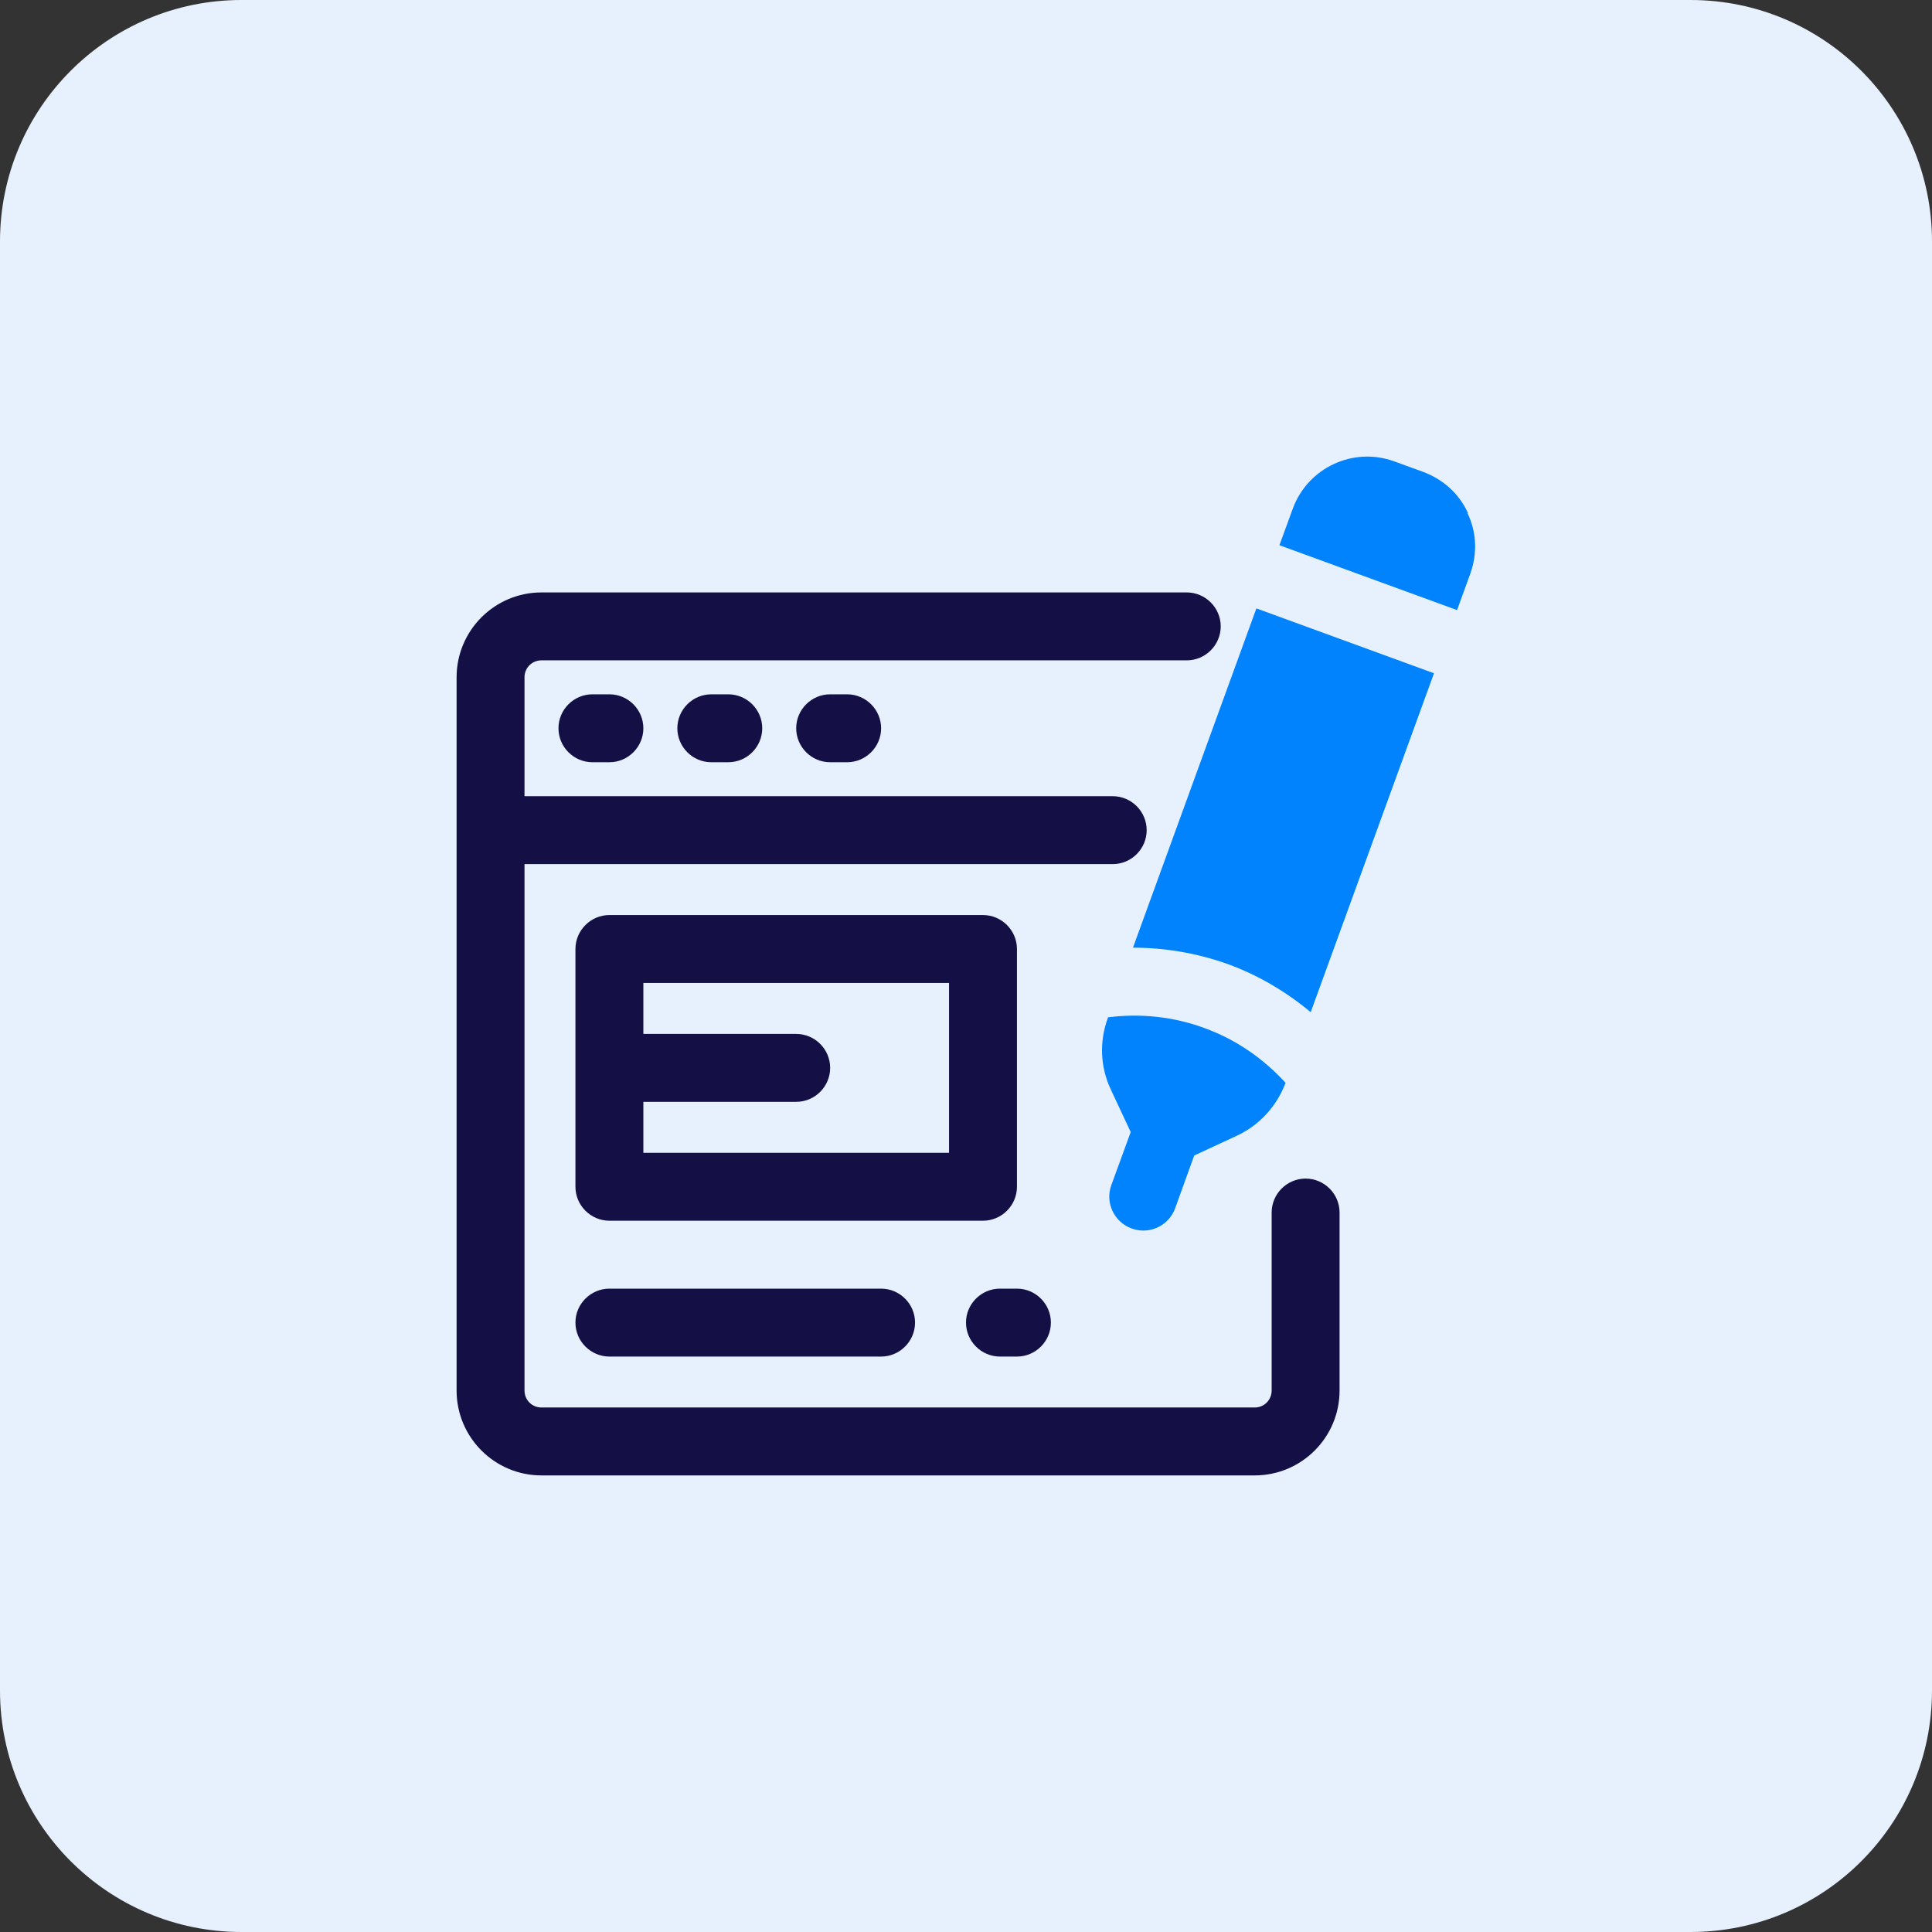
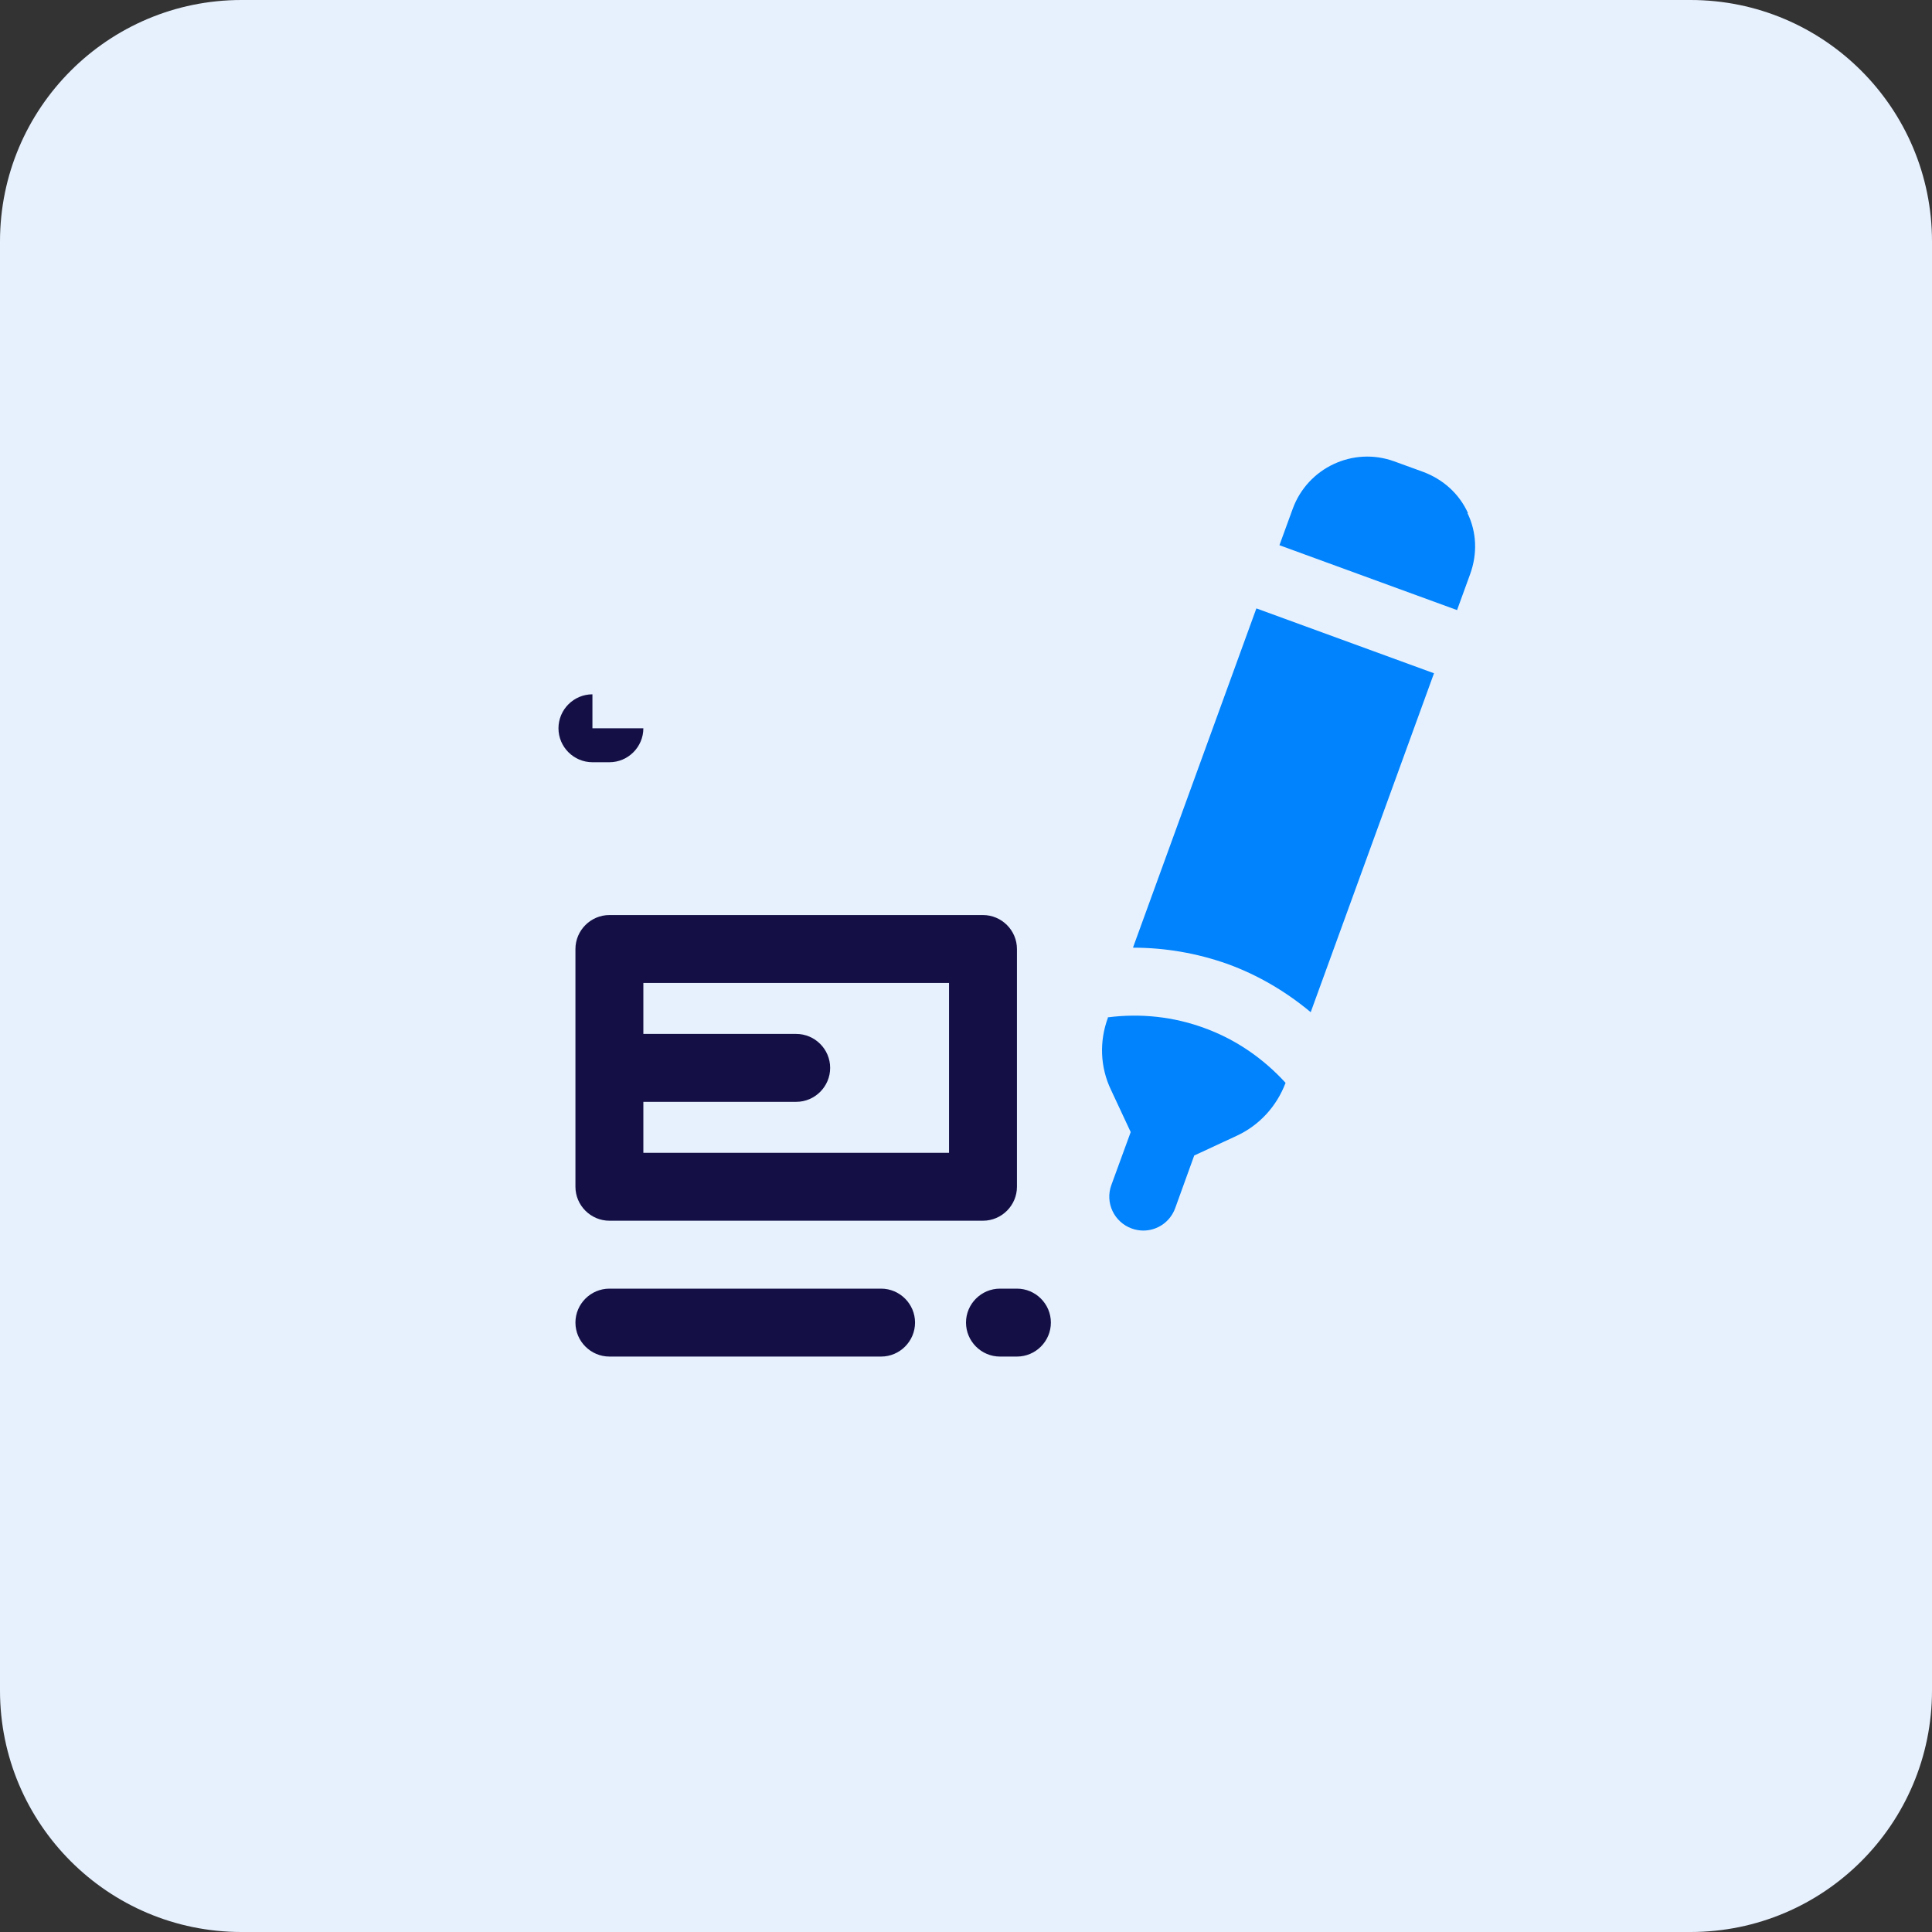
<svg xmlns="http://www.w3.org/2000/svg" width="64" height="64" viewBox="0 0 64 64" fill="none" preserveAspectRatio="none">
  <rect x="0" y="0" width="64" height="64" fill="#333333" stroke="none" />
  <path d="M0 8C0 3.582 3.582 0 8 0H56C60.418 0 64 3.582 64 8V56C64 60.418 60.418 64 56 64H8C3.582 64 0 60.418 0 56V8Z" fill="#E7F1FE" />
  <path d="M20.188 42.688C19.569 42.688 19.062 43.194 19.062 43.812C19.062 44.431 19.569 44.938 20.188 44.938H29.188C29.806 44.938 30.312 44.431 30.312 43.812C30.312 43.194 29.806 42.688 29.188 42.688H20.188Z" fill="#141046" />
  <path d="M33.125 44.938H33.688C34.306 44.938 34.812 44.431 34.812 43.812C34.812 43.194 34.306 42.688 33.688 42.688H33.125C32.506 42.688 32 43.194 32 43.812C32 44.431 32.506 44.938 33.125 44.938Z" fill="#141046" />
  <path d="M33.688 39.312V31.438C33.688 30.819 33.181 30.312 32.562 30.312H20.188C19.569 30.312 19.062 30.819 19.062 31.438V39.312C19.062 39.931 19.569 40.438 20.188 40.438H32.562C33.181 40.438 33.688 39.931 33.688 39.312ZM31.438 38.188H21.312V36.5H26.375C26.994 36.5 27.5 35.994 27.5 35.375C27.5 34.756 26.994 34.25 26.375 34.25H21.312V32.562H31.438V38.188Z" fill="#141046" />
-   <path d="M19.625 23C19.006 23 18.5 23.506 18.5 24.125C18.5 24.744 19.006 25.25 19.625 25.25H20.188C20.806 25.25 21.312 24.744 21.312 24.125C21.312 23.506 20.806 23 20.188 23H19.625Z" fill="#141046" />
-   <path d="M23.562 23C22.944 23 22.438 23.506 22.438 24.125C22.438 24.744 22.944 25.25 23.562 25.25H24.125C24.744 25.25 25.25 24.744 25.25 24.125C25.25 23.506 24.744 23 24.125 23H23.562Z" fill="#141046" />
-   <path d="M27.5 23C26.881 23 26.375 23.506 26.375 24.125C26.375 24.744 26.881 25.25 27.5 25.25H28.062C28.681 25.25 29.188 24.744 29.188 24.125C29.188 23.506 28.681 23 28.062 23H27.5Z" fill="#141046" />
-   <path d="M43.25 39.042C42.631 39.042 42.125 39.549 42.125 40.167V46.062C42.125 46.377 41.877 46.625 41.562 46.625H17.938C17.622 46.625 17.375 46.377 17.375 46.062V28.625H36.86C37.479 28.625 37.985 28.119 37.985 27.5C37.985 26.881 37.479 26.375 36.86 26.375H17.375V22.438C17.375 22.122 17.622 21.875 17.938 21.875H39.312C39.931 21.875 40.438 21.369 40.438 20.75C40.438 20.131 39.931 19.625 39.312 19.625H17.938C16.385 19.625 15.125 20.885 15.125 22.438V46.062C15.125 47.615 16.385 48.875 17.938 48.875H41.562C43.115 48.875 44.375 47.615 44.375 46.062V40.167C44.375 39.549 43.869 39.042 43.25 39.042Z" fill="#141046" />
+   <path d="M19.625 23C19.006 23 18.5 23.506 18.5 24.125C18.5 24.744 19.006 25.25 19.625 25.25H20.188C20.806 25.25 21.312 24.744 21.312 24.125H19.625Z" fill="#141046" />
  <path d="M48.627 16.993C48.334 16.351 47.805 15.879 47.142 15.631L46.185 15.283C44.824 14.788 43.317 15.496 42.822 16.858L42.383 18.061L48.267 20.21L48.705 19.006C48.942 18.343 48.919 17.634 48.615 17.004L48.627 16.993Z" fill="#0083FC" />
  <path d="M37.535 31.393C38.593 31.393 39.65 31.573 40.663 31.933C41.686 32.304 42.609 32.855 43.419 33.53L47.503 22.303L41.619 20.154L37.535 31.381V31.393Z" fill="#0083FC" />
  <path d="M36.703 33.688V33.71C36.41 34.498 36.444 35.353 36.804 36.106L37.456 37.501L36.815 39.256C36.601 39.841 36.905 40.483 37.49 40.696C37.614 40.741 37.749 40.764 37.873 40.764C38.334 40.764 38.761 40.483 38.93 40.021L39.56 38.278L40.966 37.625C41.72 37.276 42.294 36.646 42.586 35.87C41.855 35.071 40.955 34.441 39.909 34.059C38.874 33.676 37.782 33.564 36.714 33.699L36.703 33.688Z" fill="#0083FC" />
</svg>